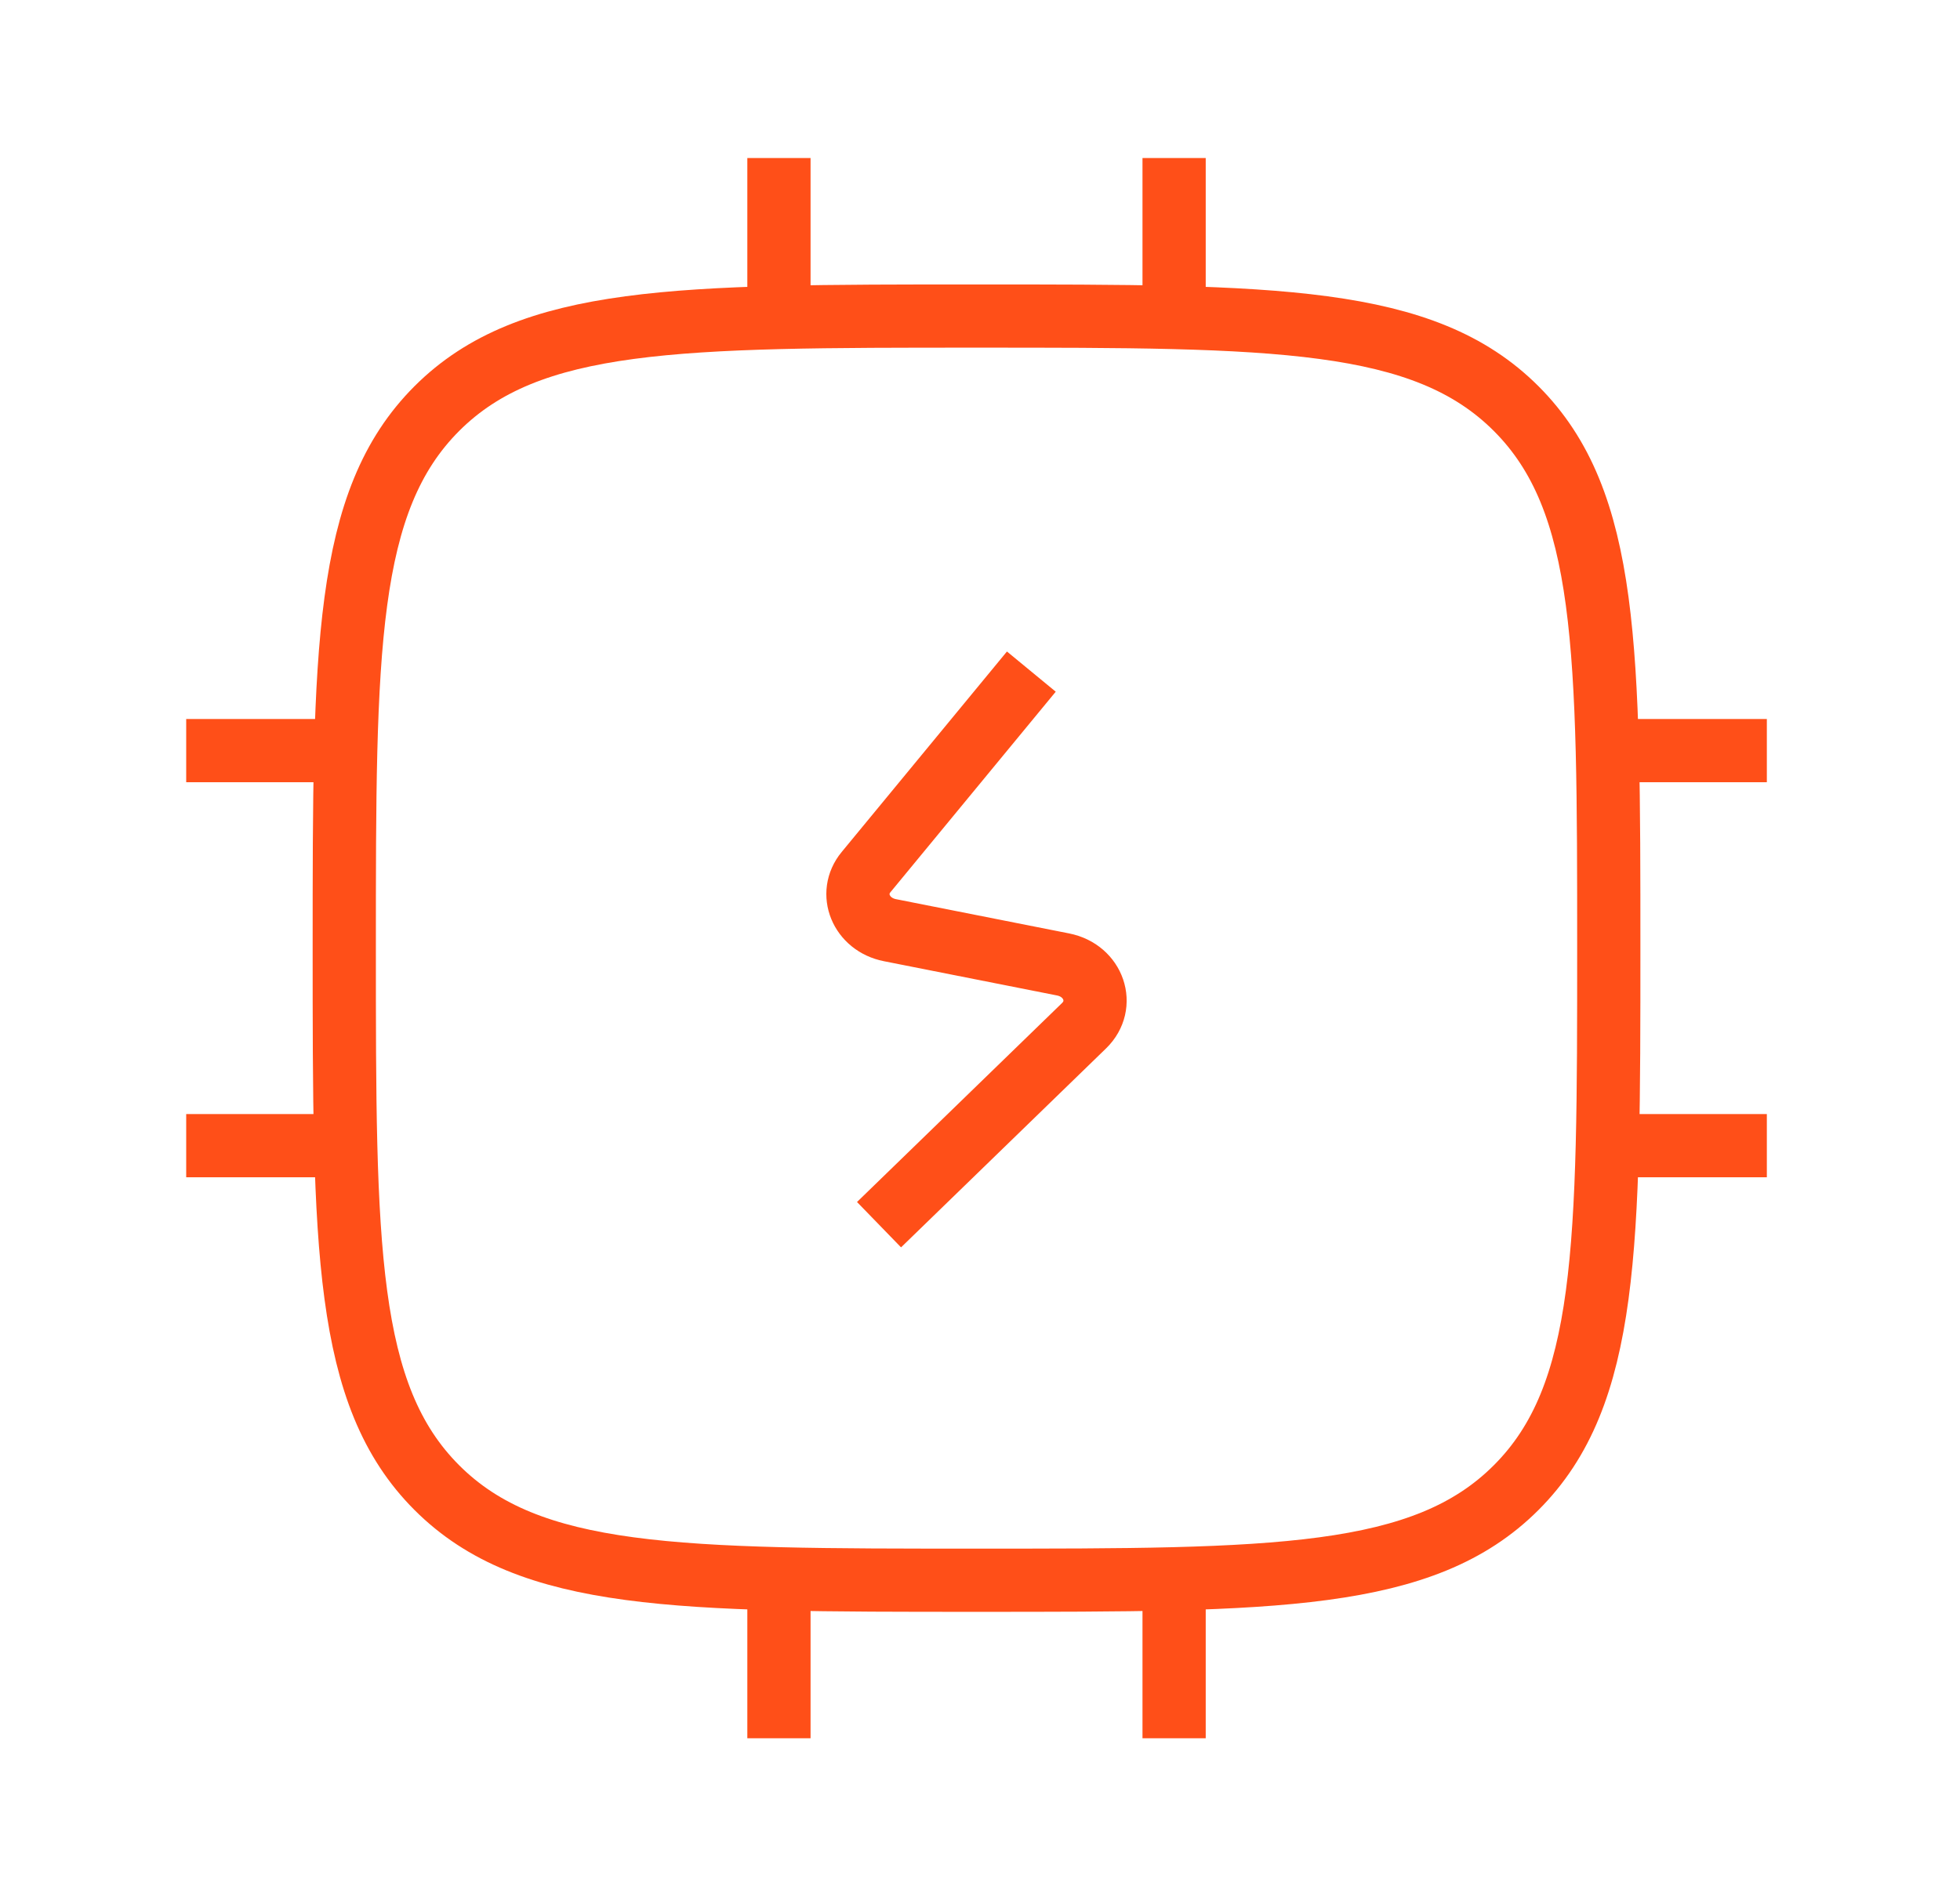
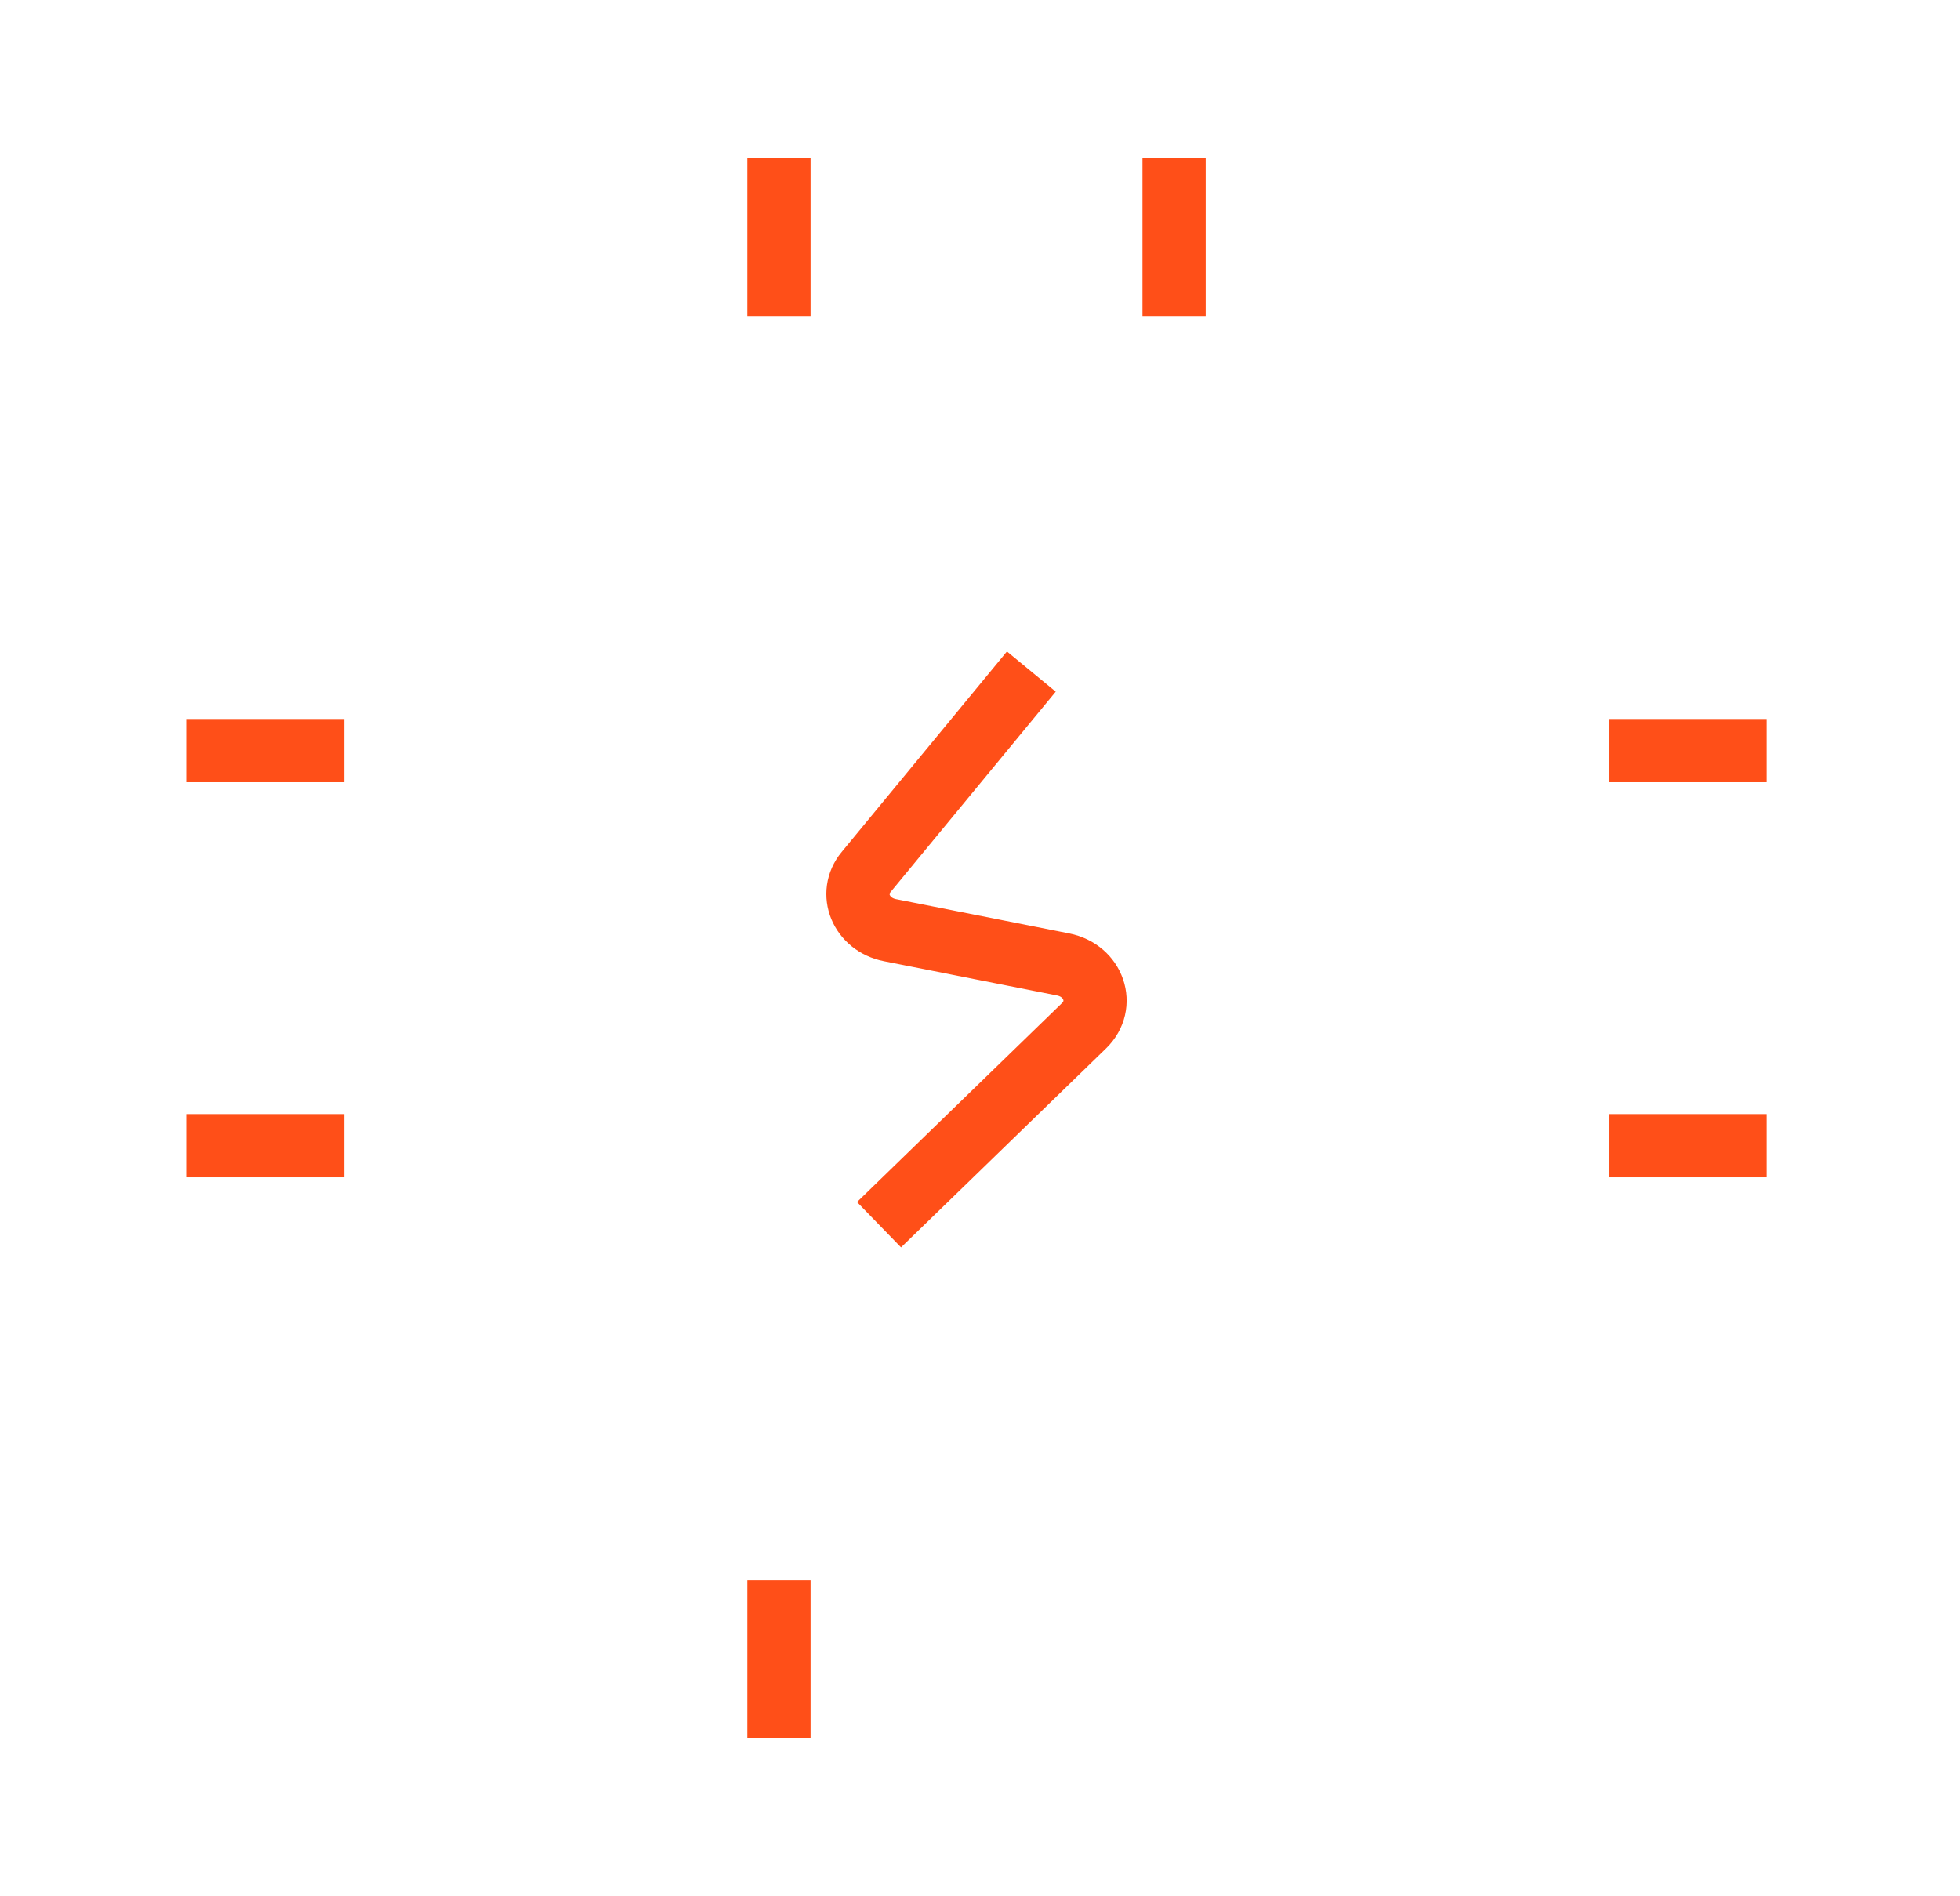
<svg xmlns="http://www.w3.org/2000/svg" width="31" height="30" viewBox="0 0 31 30" fill="none">
  <path d="M12.32 2.5V5" stroke="#FF4F18" strokeWidth="1.5" strokeLinecap="round" strokeLinejoin="round" />
  <path d="M18.57 2.5V5" stroke="#FF4F18" strokeWidth="1.5" strokeLinecap="round" strokeLinejoin="round" />
  <path d="M12.32 25V27.5" stroke="#FF4F18" strokeWidth="1.5" strokeLinecap="round" strokeLinejoin="round" />
-   <path d="M18.57 25V27.5" stroke="#FF4F18" strokeWidth="1.5" strokeLinecap="round" strokeLinejoin="round" />
  <path d="M27.945 18.125L25.445 18.125" stroke="#FF4F18" strokeWidth="1.5" strokeLinecap="round" strokeLinejoin="round" />
  <path d="M5.445 11.875L2.945 11.875" stroke="#FF4F18" strokeWidth="1.5" strokeLinecap="round" strokeLinejoin="round" />
  <path d="M5.445 18.125L2.945 18.125" stroke="#FF4F18" strokeWidth="1.5" strokeLinecap="round" strokeLinejoin="round" />
  <path d="M27.945 11.875L25.445 11.875" stroke="#FF4F18" strokeWidth="1.5" strokeLinecap="round" strokeLinejoin="round" />
  <path d="M16.312 10.625L13.698 13.797C13.418 14.136 13.619 14.626 14.076 14.716L16.814 15.258C17.301 15.355 17.486 15.896 17.146 16.227L13.903 19.375" stroke="#FF4F18" strokeWidth="1.5" strokeLinecap="round" strokeLinejoin="round" />
-   <path d="M5.445 15C5.445 10.286 5.445 7.929 6.909 6.464C8.374 5 10.731 5 15.445 5C20.159 5 22.516 5 23.98 6.464C25.445 7.929 25.445 10.286 25.445 15C25.445 19.714 25.445 22.071 23.98 23.535C22.516 25 20.159 25 15.445 25C10.731 25 8.374 25 6.909 23.535C5.445 22.071 5.445 19.714 5.445 15Z" stroke="#FF4F18" strokeWidth="1.5" strokeLinejoin="round" />
</svg>